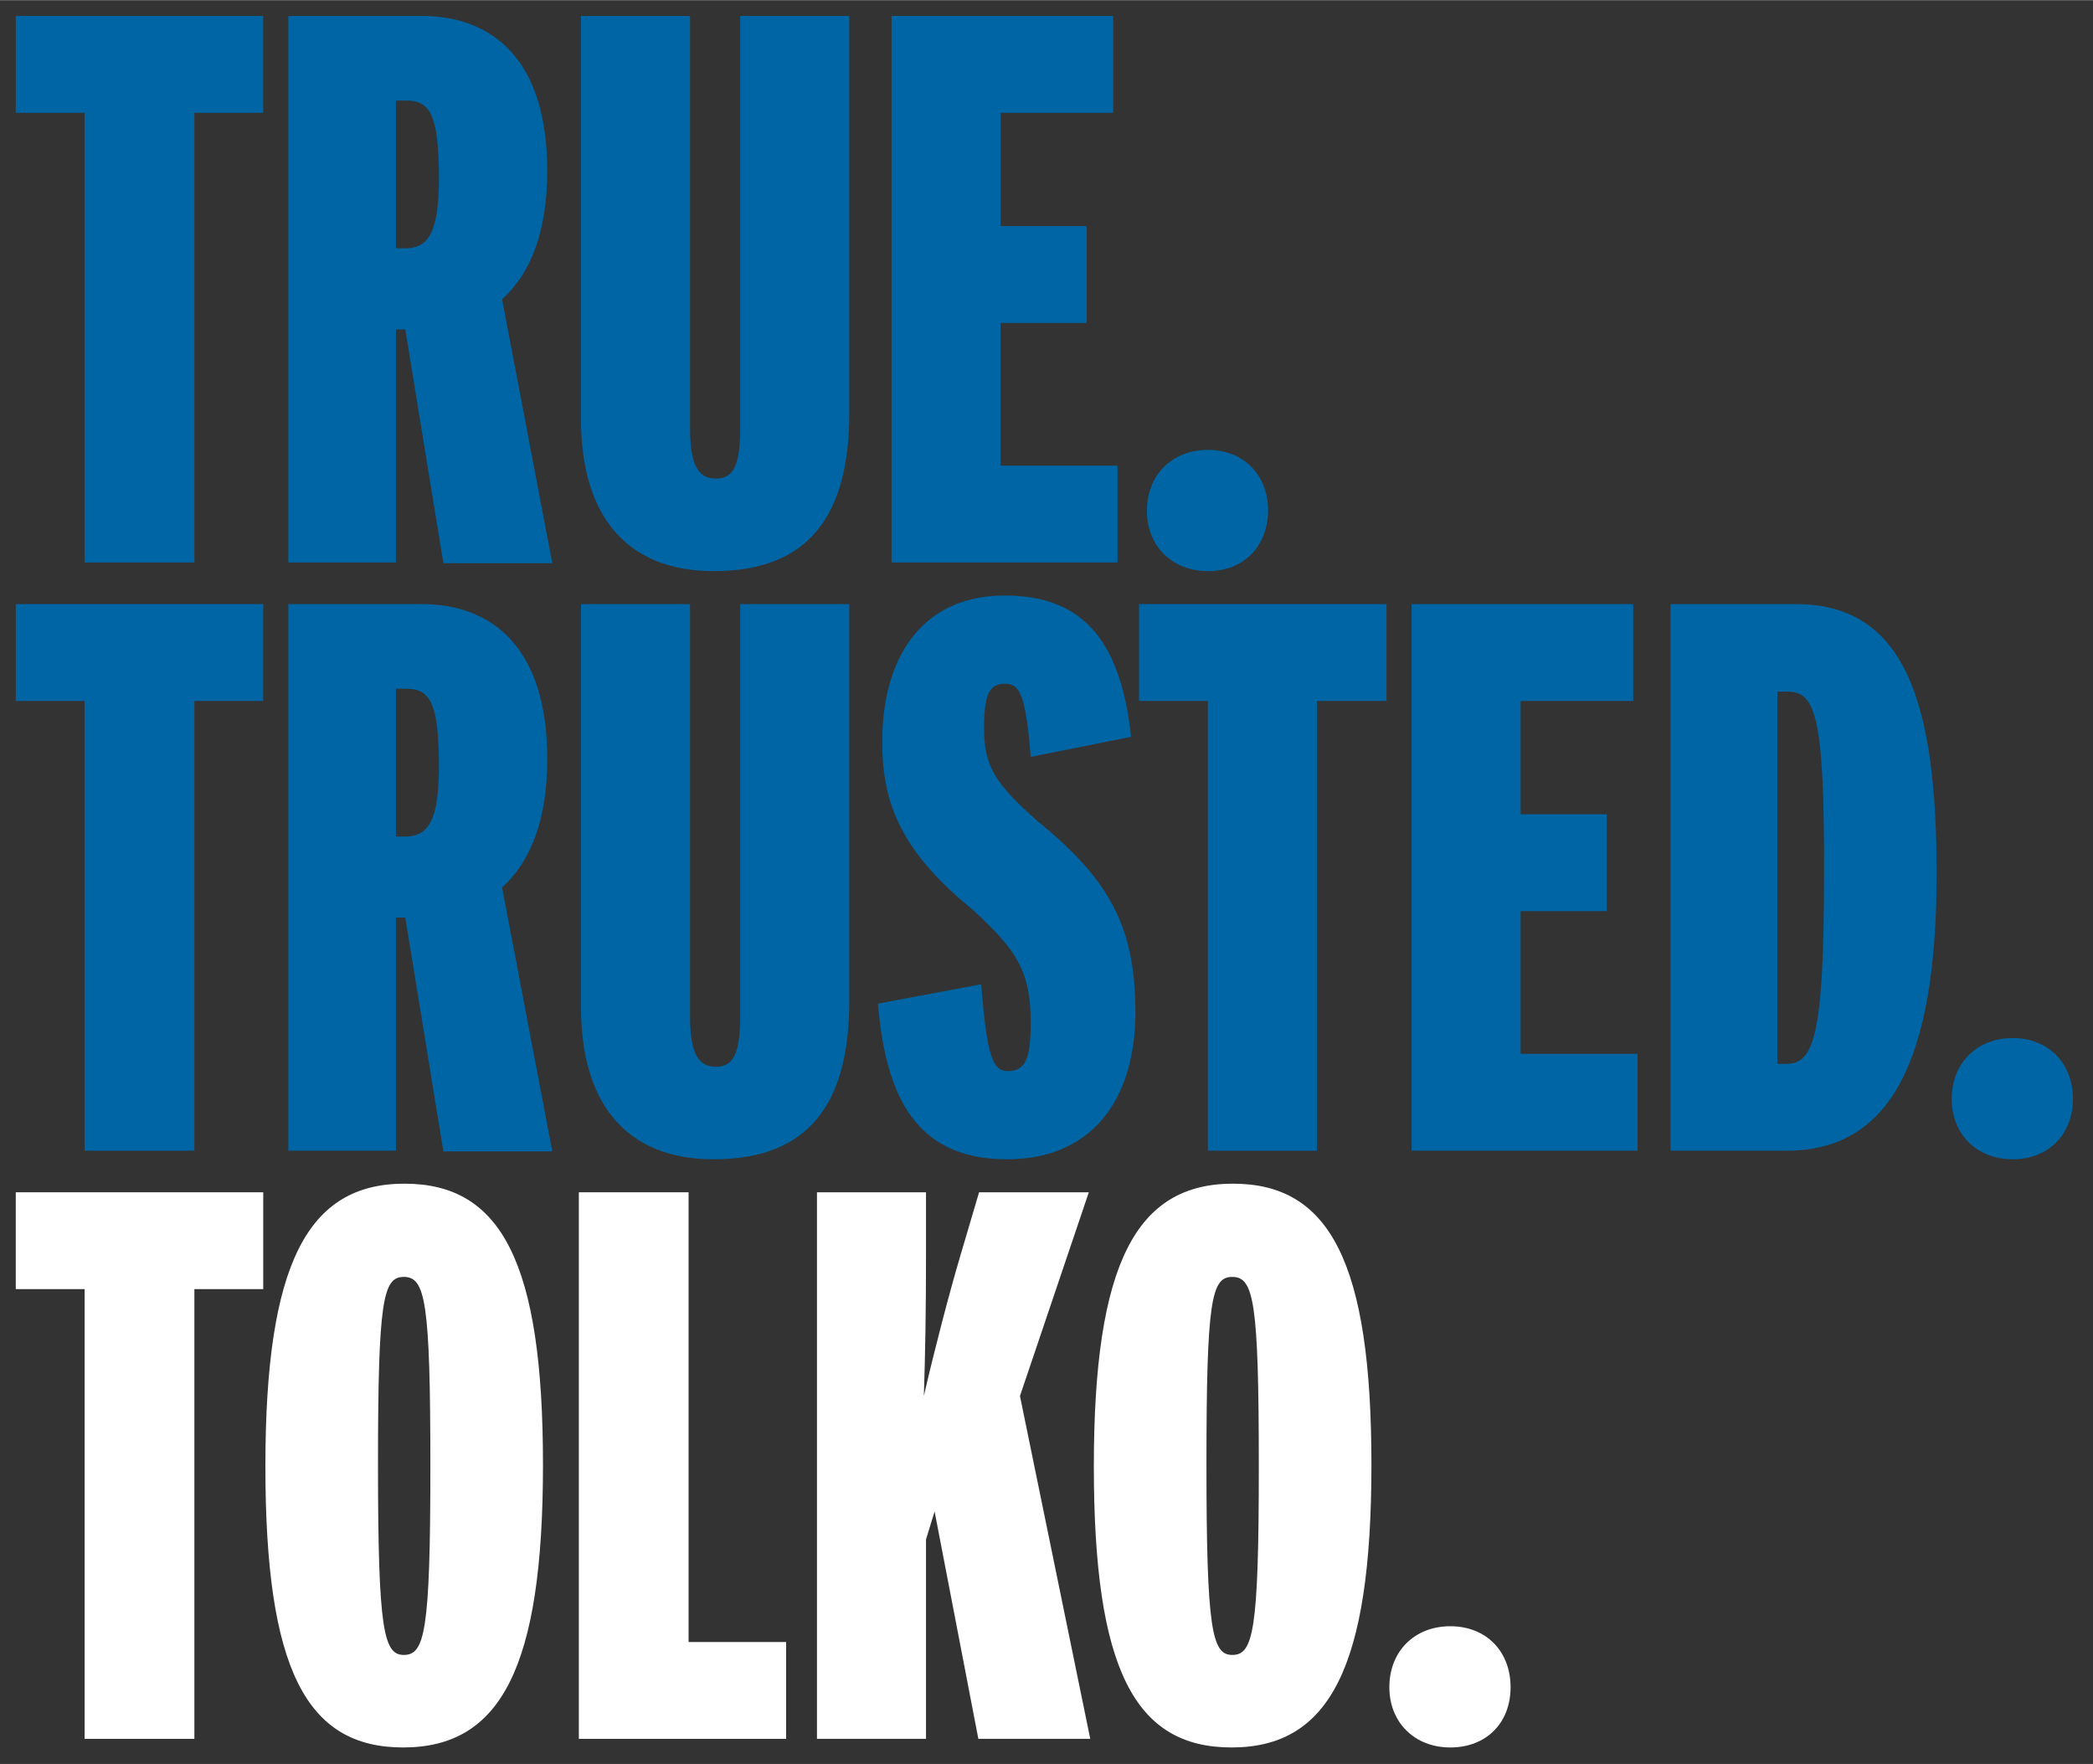
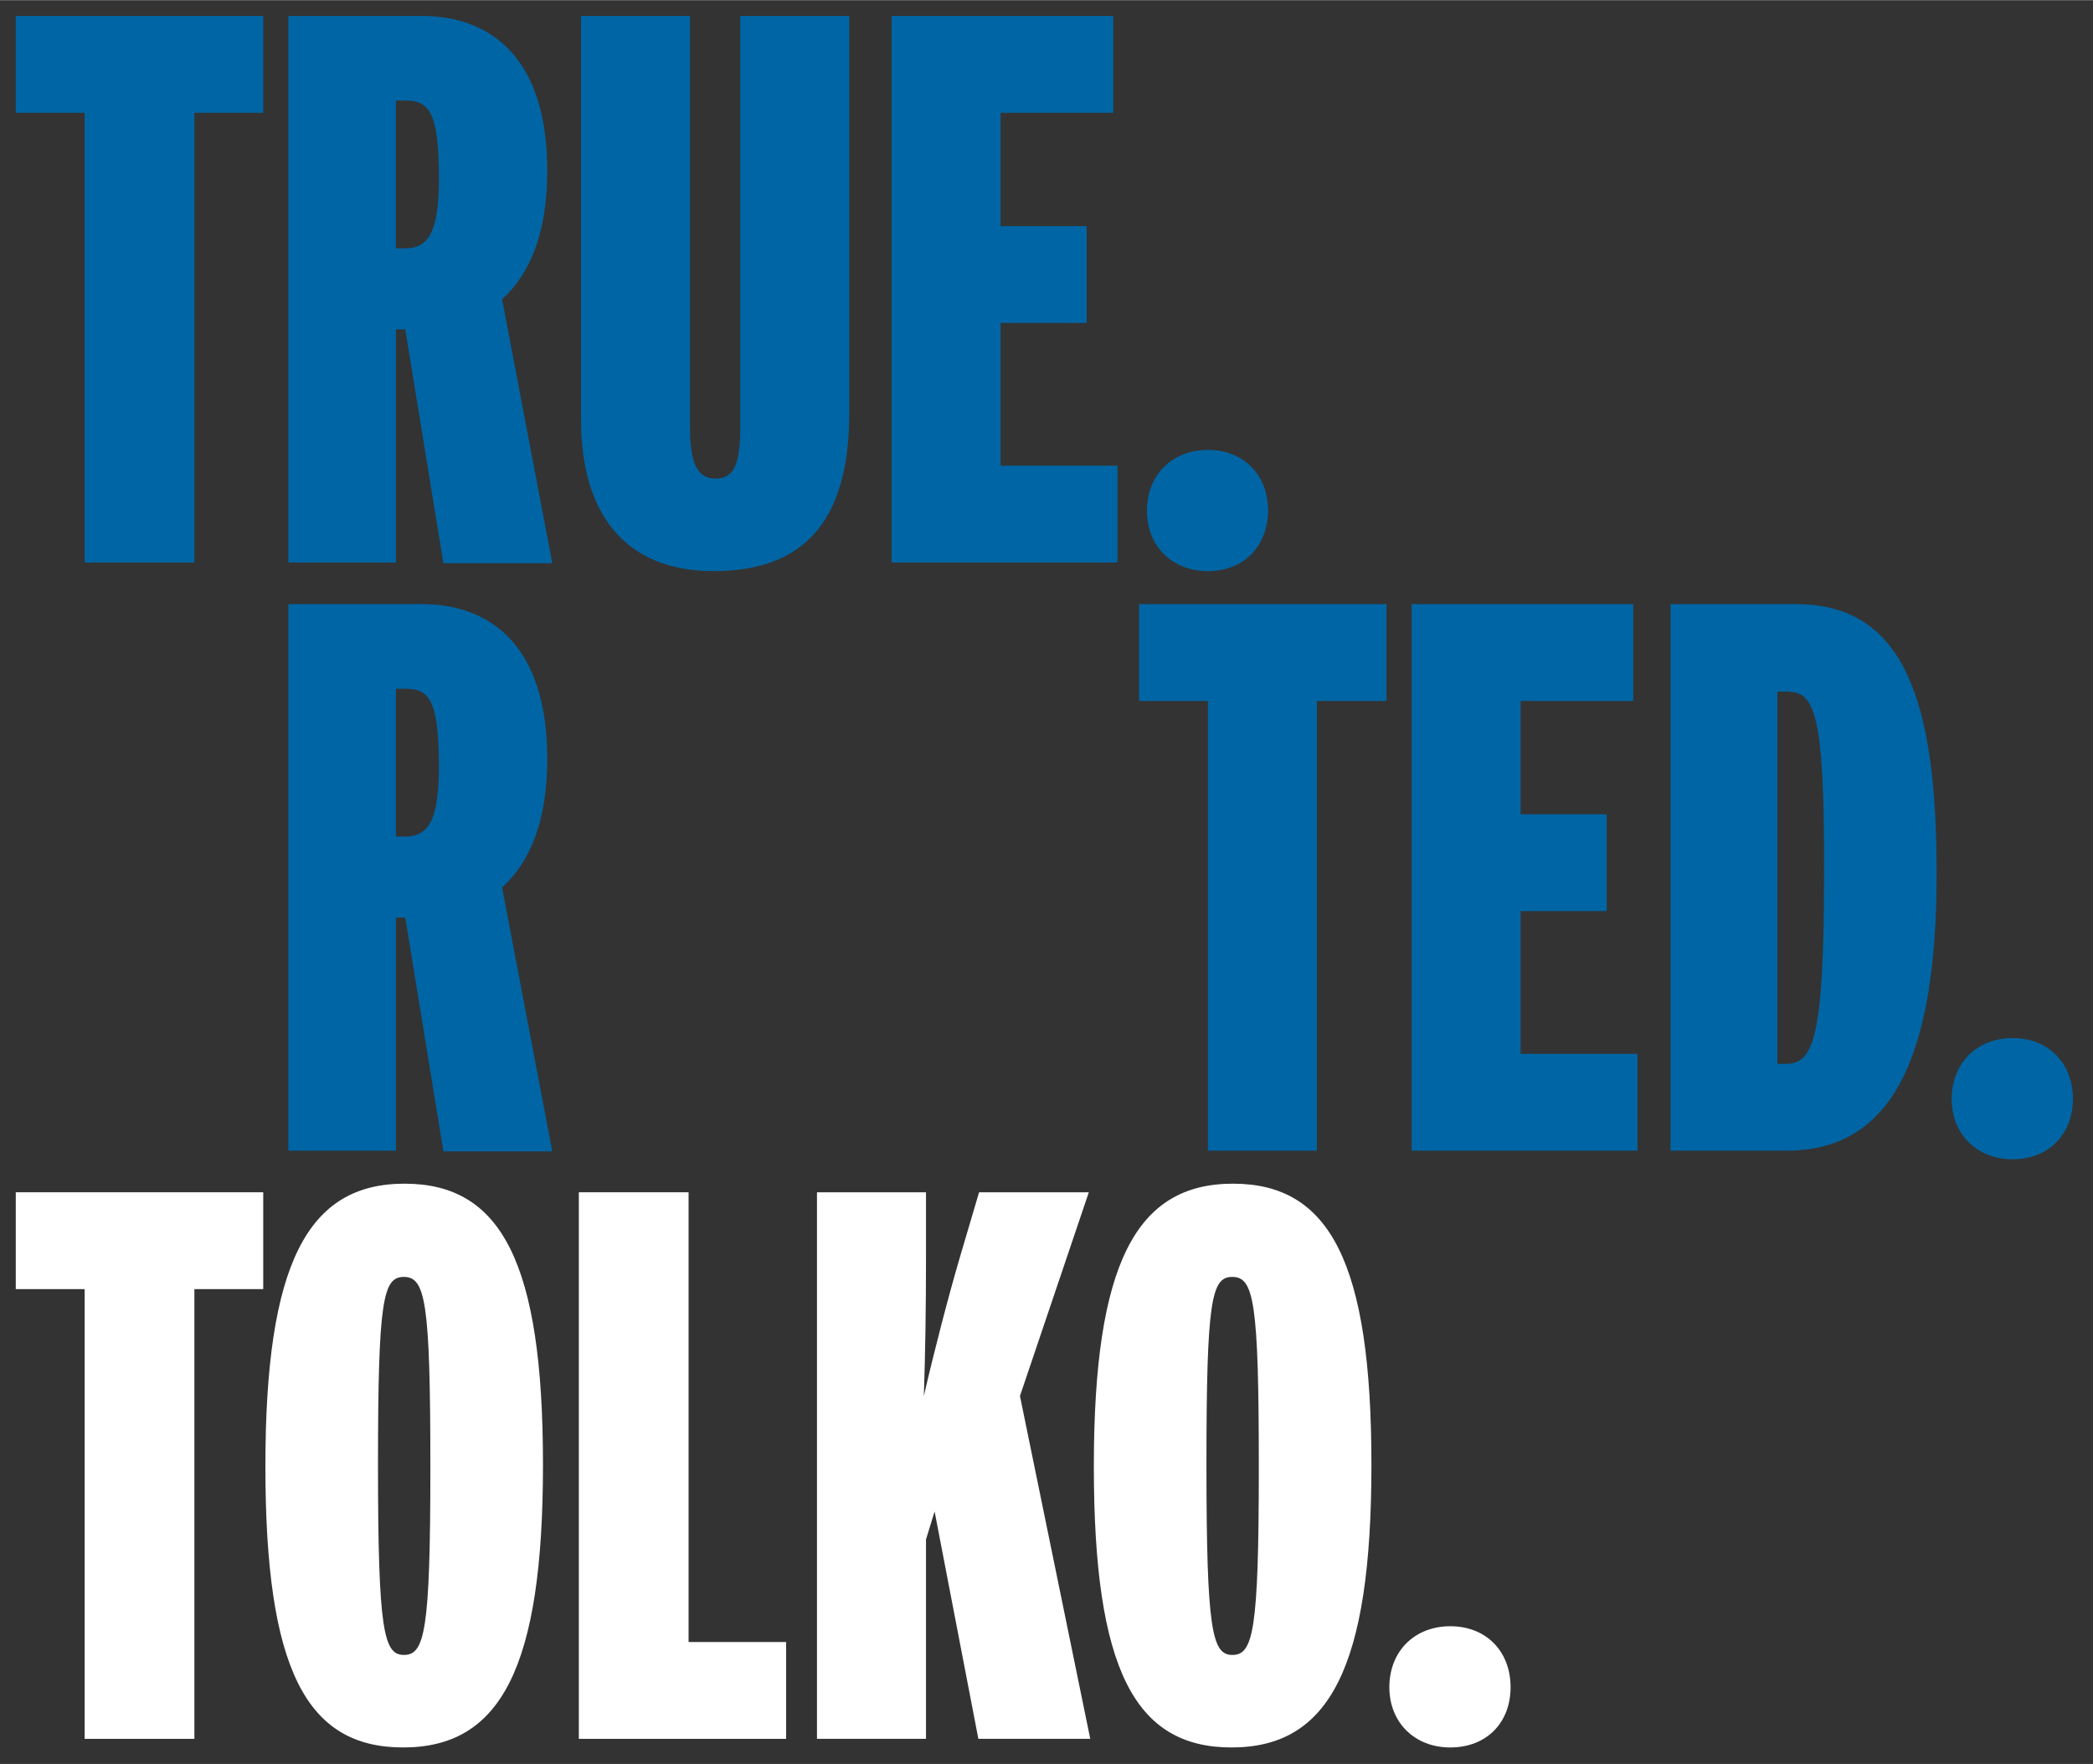
<svg xmlns="http://www.w3.org/2000/svg" height="118" width="140" version="1.1" id="Layer_1" x="0px" y="0px" viewBox="0 0 291.8 245.9" enable-background="new 0 0 291.8 245.9" xml:space="preserve">
  <rect x="0" y="0" width="291.8" height="245.9" fill="#333333" stroke="none" />
  <g>
    <path fill="#0065a4" d="M27.1,15.7v62.7H11.8V15.7H2.2V2.2h34.5v13.5H27.1z" />
    <path fill="#0065a4" d="M61.8,78.4l-5.3-32.5h-1.3v32.5H40.2V2.2h18.6c9.6,0,17.5,5.8,17.5,21.6c0,8.4-2.3,14.3-6.3,17.9l7,36.8       H61.8z M56.7,14h-1.5v20.6h1.3c3.6,0,4.7-2.9,4.7-10.2C61.1,16.5,60.2,14,56.7,14z" />
    <path fill="#0065a4" d="M99.5,79.6c-12.3,0-18.5-7.9-18.5-21.2V2.2h15.2v57.3c0,5.3,1.1,7.2,3.6,7.2c2.5,0,3.4-1.9,3.4-7.2V2.2       h15.2v55.4C118.4,71.9,112.7,79.6,99.5,79.6z" />
    <path fill="#0065a4" d="M124.3,78.4V2.2h30.9v13.5h-15.7v15.8h12V45h-12v19.9h16.3v13.5H124.3z" />
    <path fill="#0065a4" d="M168.4,79.6c-5,0-8.5-3.5-8.5-8.4c0-5,3.5-8.5,8.5-8.5c5,0,8.4,3.5,8.4,8.5       C176.7,76.2,173.4,79.6,168.4,79.6z" />
  </g>
  <g>
-     <path fill="#0065a4" d="M27.1,97.7v62.7H11.8V97.7H2.2V84.2h34.5v13.5H27.1z" />
    <path fill="#0065a4" d="M61.8,160.4l-5.3-32.5h-1.3v32.5H40.2V84.2h18.6c9.6,0,17.5,5.8,17.5,21.6c0,8.4-2.3,14.3-6.3,17.9l7,36.8       H61.8z M56.7,96h-1.5v20.6h1.3c3.6,0,4.7-2.9,4.7-10.2C61.1,98.5,60.2,96,56.7,96z" />
-     <path fill="#0065a4" d="M99.5,161.6c-12.3,0-18.5-7.9-18.5-21.2V84.2h15.2v57.3c0,5.3,1.1,7.2,3.6,7.2c2.5,0,3.4-1.9,3.4-7.2V84.2       h15.2v55.4C118.4,153.9,112.7,161.6,99.5,161.6z" />
-     <path fill="#0065a4" d="M140.4,161.6c-12.7,0-16.9-8.7-18-21.7l14.4-2.7c0.8,10.1,1.6,12.1,3.7,12.1c2.4,0,3.2-1.6,3.2-6.7       c0-7.3-2-10.2-8.1-15.8c-9.9-8.1-12.6-14.7-12.6-23.4c0-12.1,5.8-20.4,17.1-20.4c11.5,0,16.2,7.1,17.6,19.7l-14,2.8       c-0.7-8.9-1.6-10.2-3.6-10.2c-2.2,0-2.9,1.5-2.9,6.2c0,5.3,1.5,7.7,7.5,13c10.5,8.5,13.6,15.3,13.6,26.8       C158.2,153.7,151.9,161.6,140.4,161.6z" />
    <path fill="#0065a4" d="M183.6,97.7v62.7h-15.2V97.7h-9.6V84.2h34.5v13.5H183.6z" />
    <path fill="#0065a4" d="M196.8,160.4V84.2h30.9v13.5H212v15.8h12V127h-12v19.9h16.3v13.5H196.8z" />
    <path fill="#0065a4" d="M249.1,160.4h-16.2V84.2h17.5c15.3,0,19.6,13.9,19.6,37.6C270,147.9,263.5,160.4,249.1,160.4z M249.1,96.4       h-1.3v51.9h1.1c3.8,0,5.4-3,5.4-26.3C254.4,98.9,252.9,96.4,249.1,96.4z" />
    <path fill="#0065a4" d="M280.6,161.6c-5,0-8.5-3.5-8.5-8.4c0-5,3.5-8.5,8.5-8.5c5,0,8.4,3.5,8.4,8.5       C289,158.1,285.6,161.6,280.6,161.6z" />
  </g>
  <g>
    <path fill="#FFF" d="M27.1,179.7v62.7H11.8v-62.7H2.2v-13.5h34.5v13.5H27.1z" />
    <path fill="#FFF" d="M56.2,243.6c-13.5,0-19.2-10.9-19.2-39.2c0-28.3,5.9-39.4,19.4-39.4c13.5,0,19.3,11,19.3,39.2       C75.7,232.5,69.8,243.6,56.2,243.6z M56.3,178c-2.9,0-3.6,3.2-3.6,26.2c0,23.1,0.8,26.5,3.6,26.5c2.9,0,3.7-3.2,3.7-26.2       C60,181.4,59.3,178,56.3,178z" />
    <path fill="#FFF" d="M80.7,242.4v-76.2H96v62.7h13.6v13.5H80.7z" />
    <path fill="#FFF" d="M136.4,242.4l-6.1-31.7l-1.2,3.9v27.8h-15.2v-76.2h15.2v8.9c0,7.5-0.1,13.5-0.3,19.5       c1.4-6.1,3.5-14.2,5.1-19.6l2.6-8.8h15.3l-9.6,28.4l9.8,47.8H136.4z" />
    <path fill="#FFF" d="M171.7,243.6c-13.5,0-19.2-10.9-19.2-39.2c0-28.3,5.9-39.4,19.4-39.4c13.5,0,19.3,11,19.3,39.2       C191.2,232.5,185.3,243.6,171.7,243.6z M171.8,178c-2.9,0-3.6,3.2-3.6,26.2c0,23.1,0.8,26.5,3.6,26.5c2.9,0,3.7-3.2,3.7-26.2       C175.5,181.4,174.8,178,171.8,178z" />
    <path fill="#FFF" d="M202.2,243.6c-5,0-8.5-3.5-8.5-8.4c0-5,3.5-8.5,8.5-8.5c5,0,8.4,3.5,8.4,8.5       C210.6,240.2,207.2,243.6,202.2,243.6z" />
  </g>
</svg>